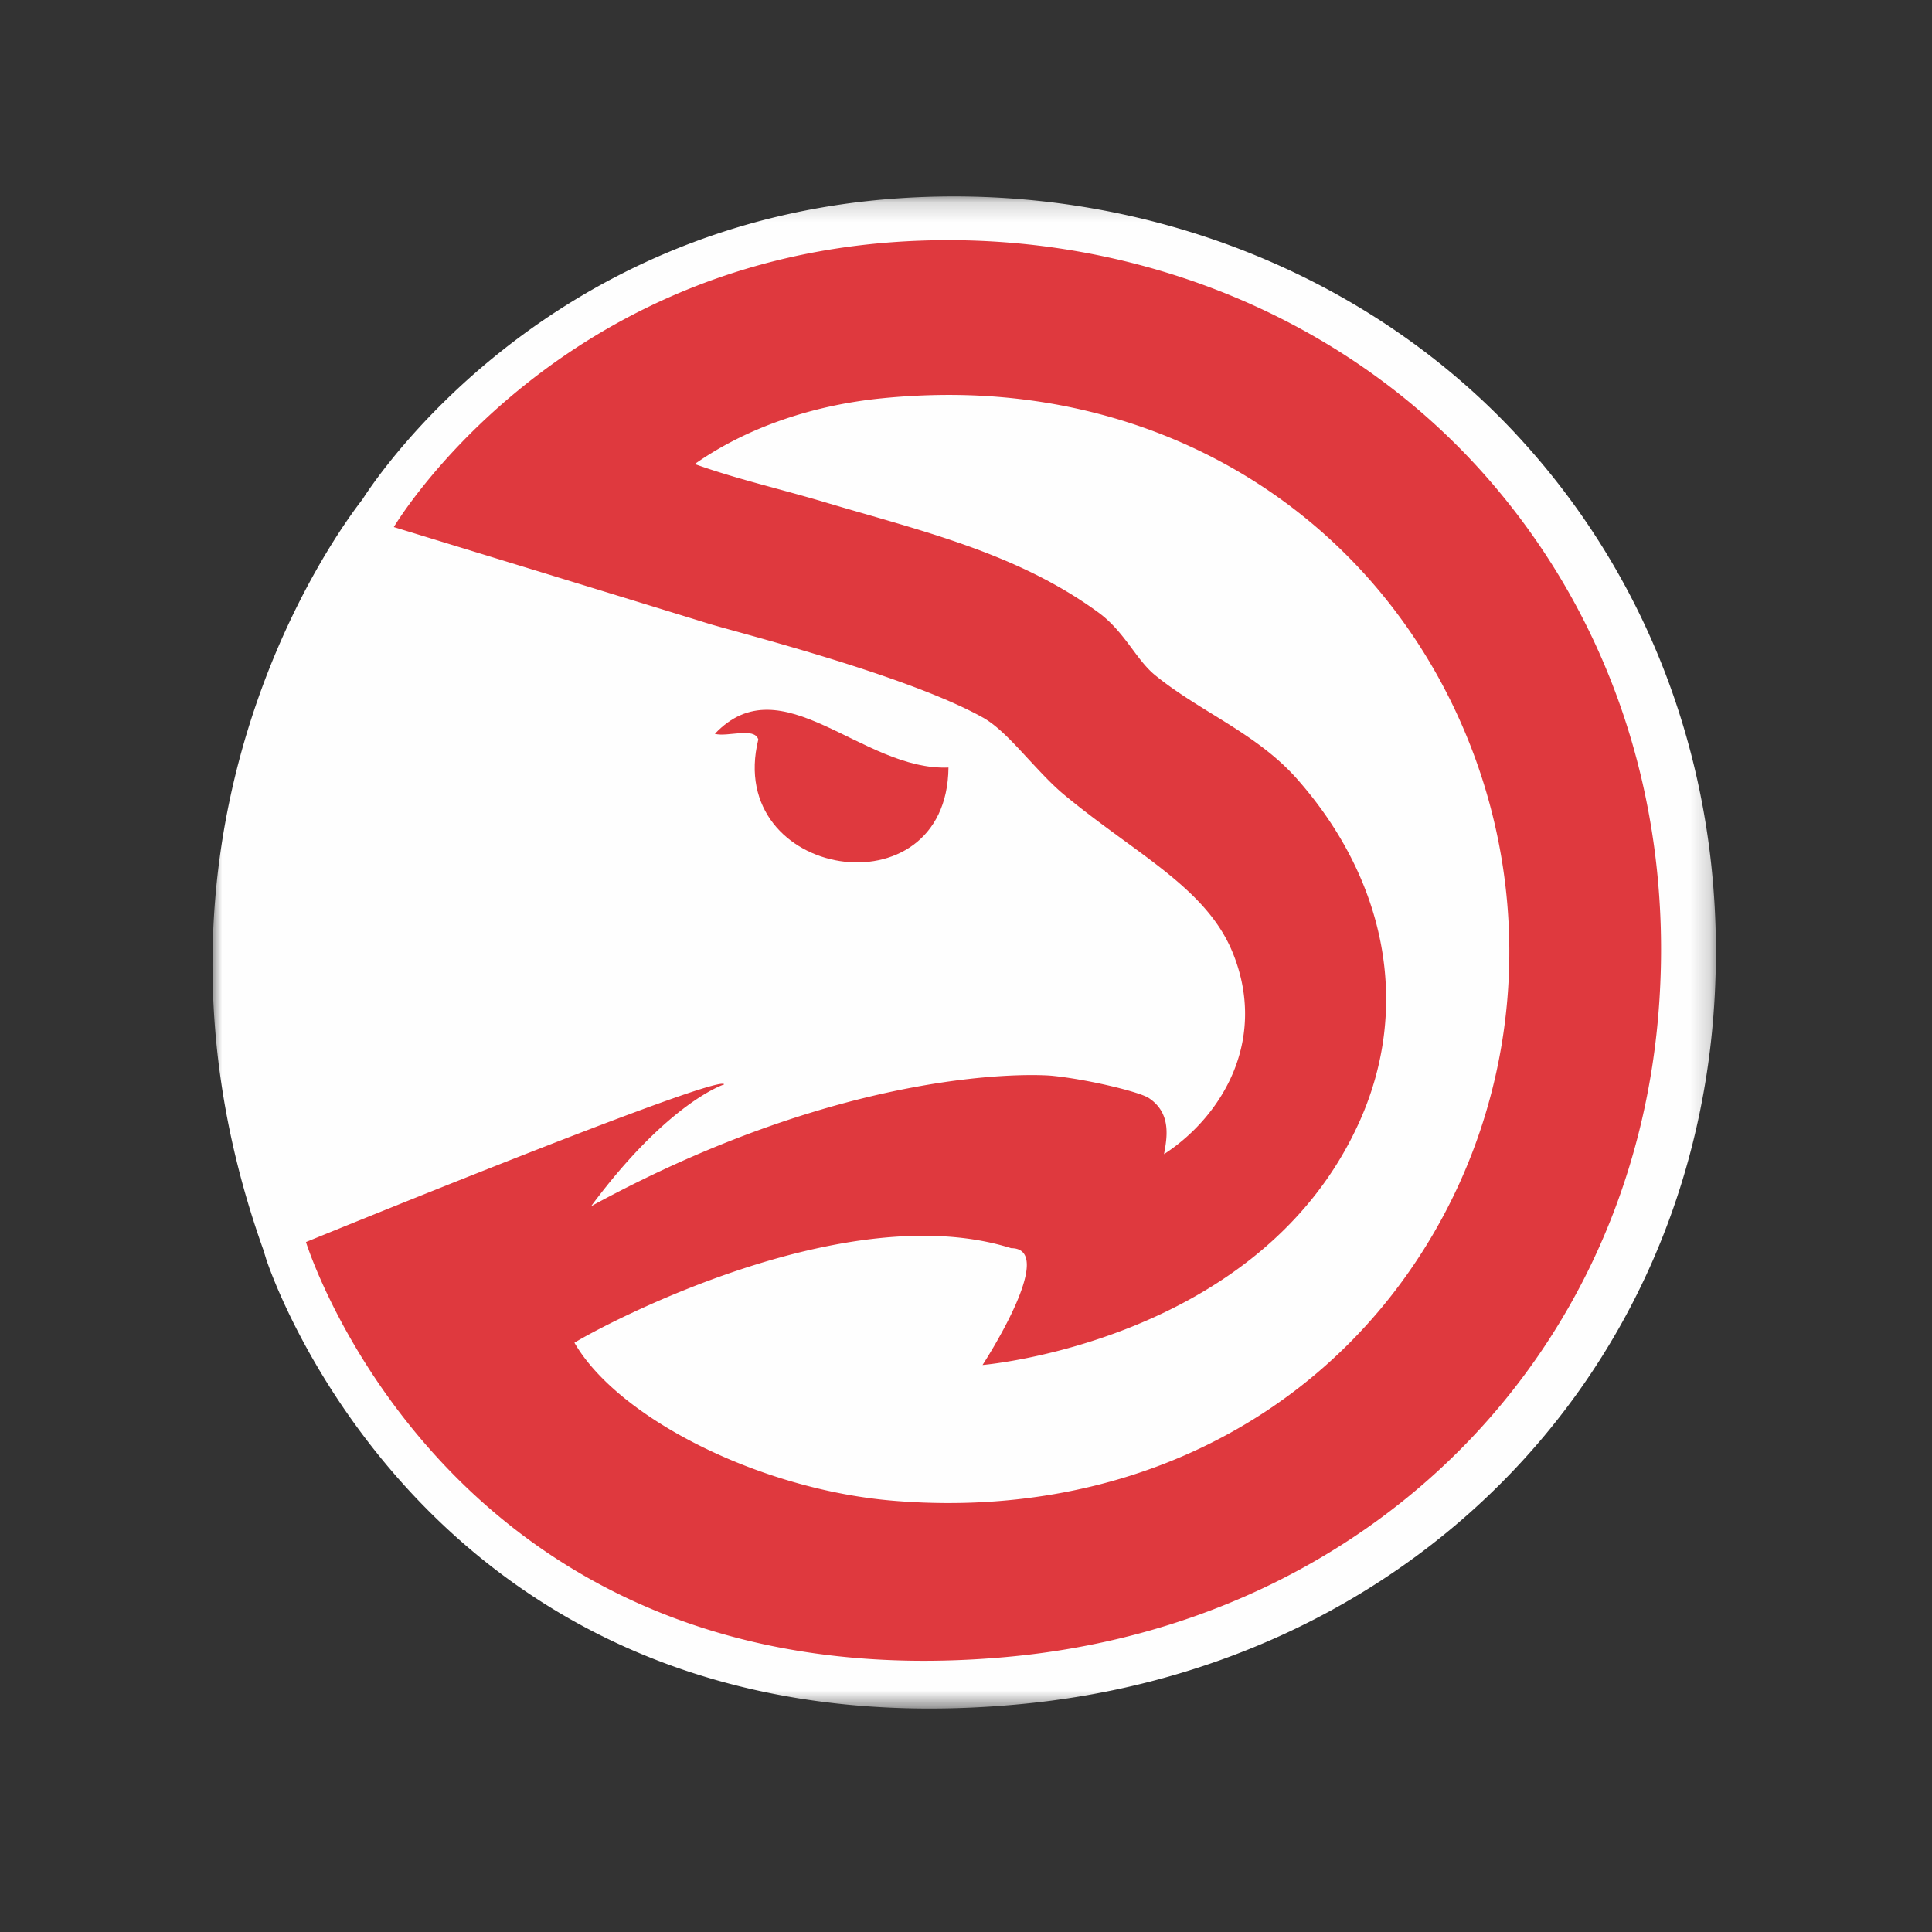
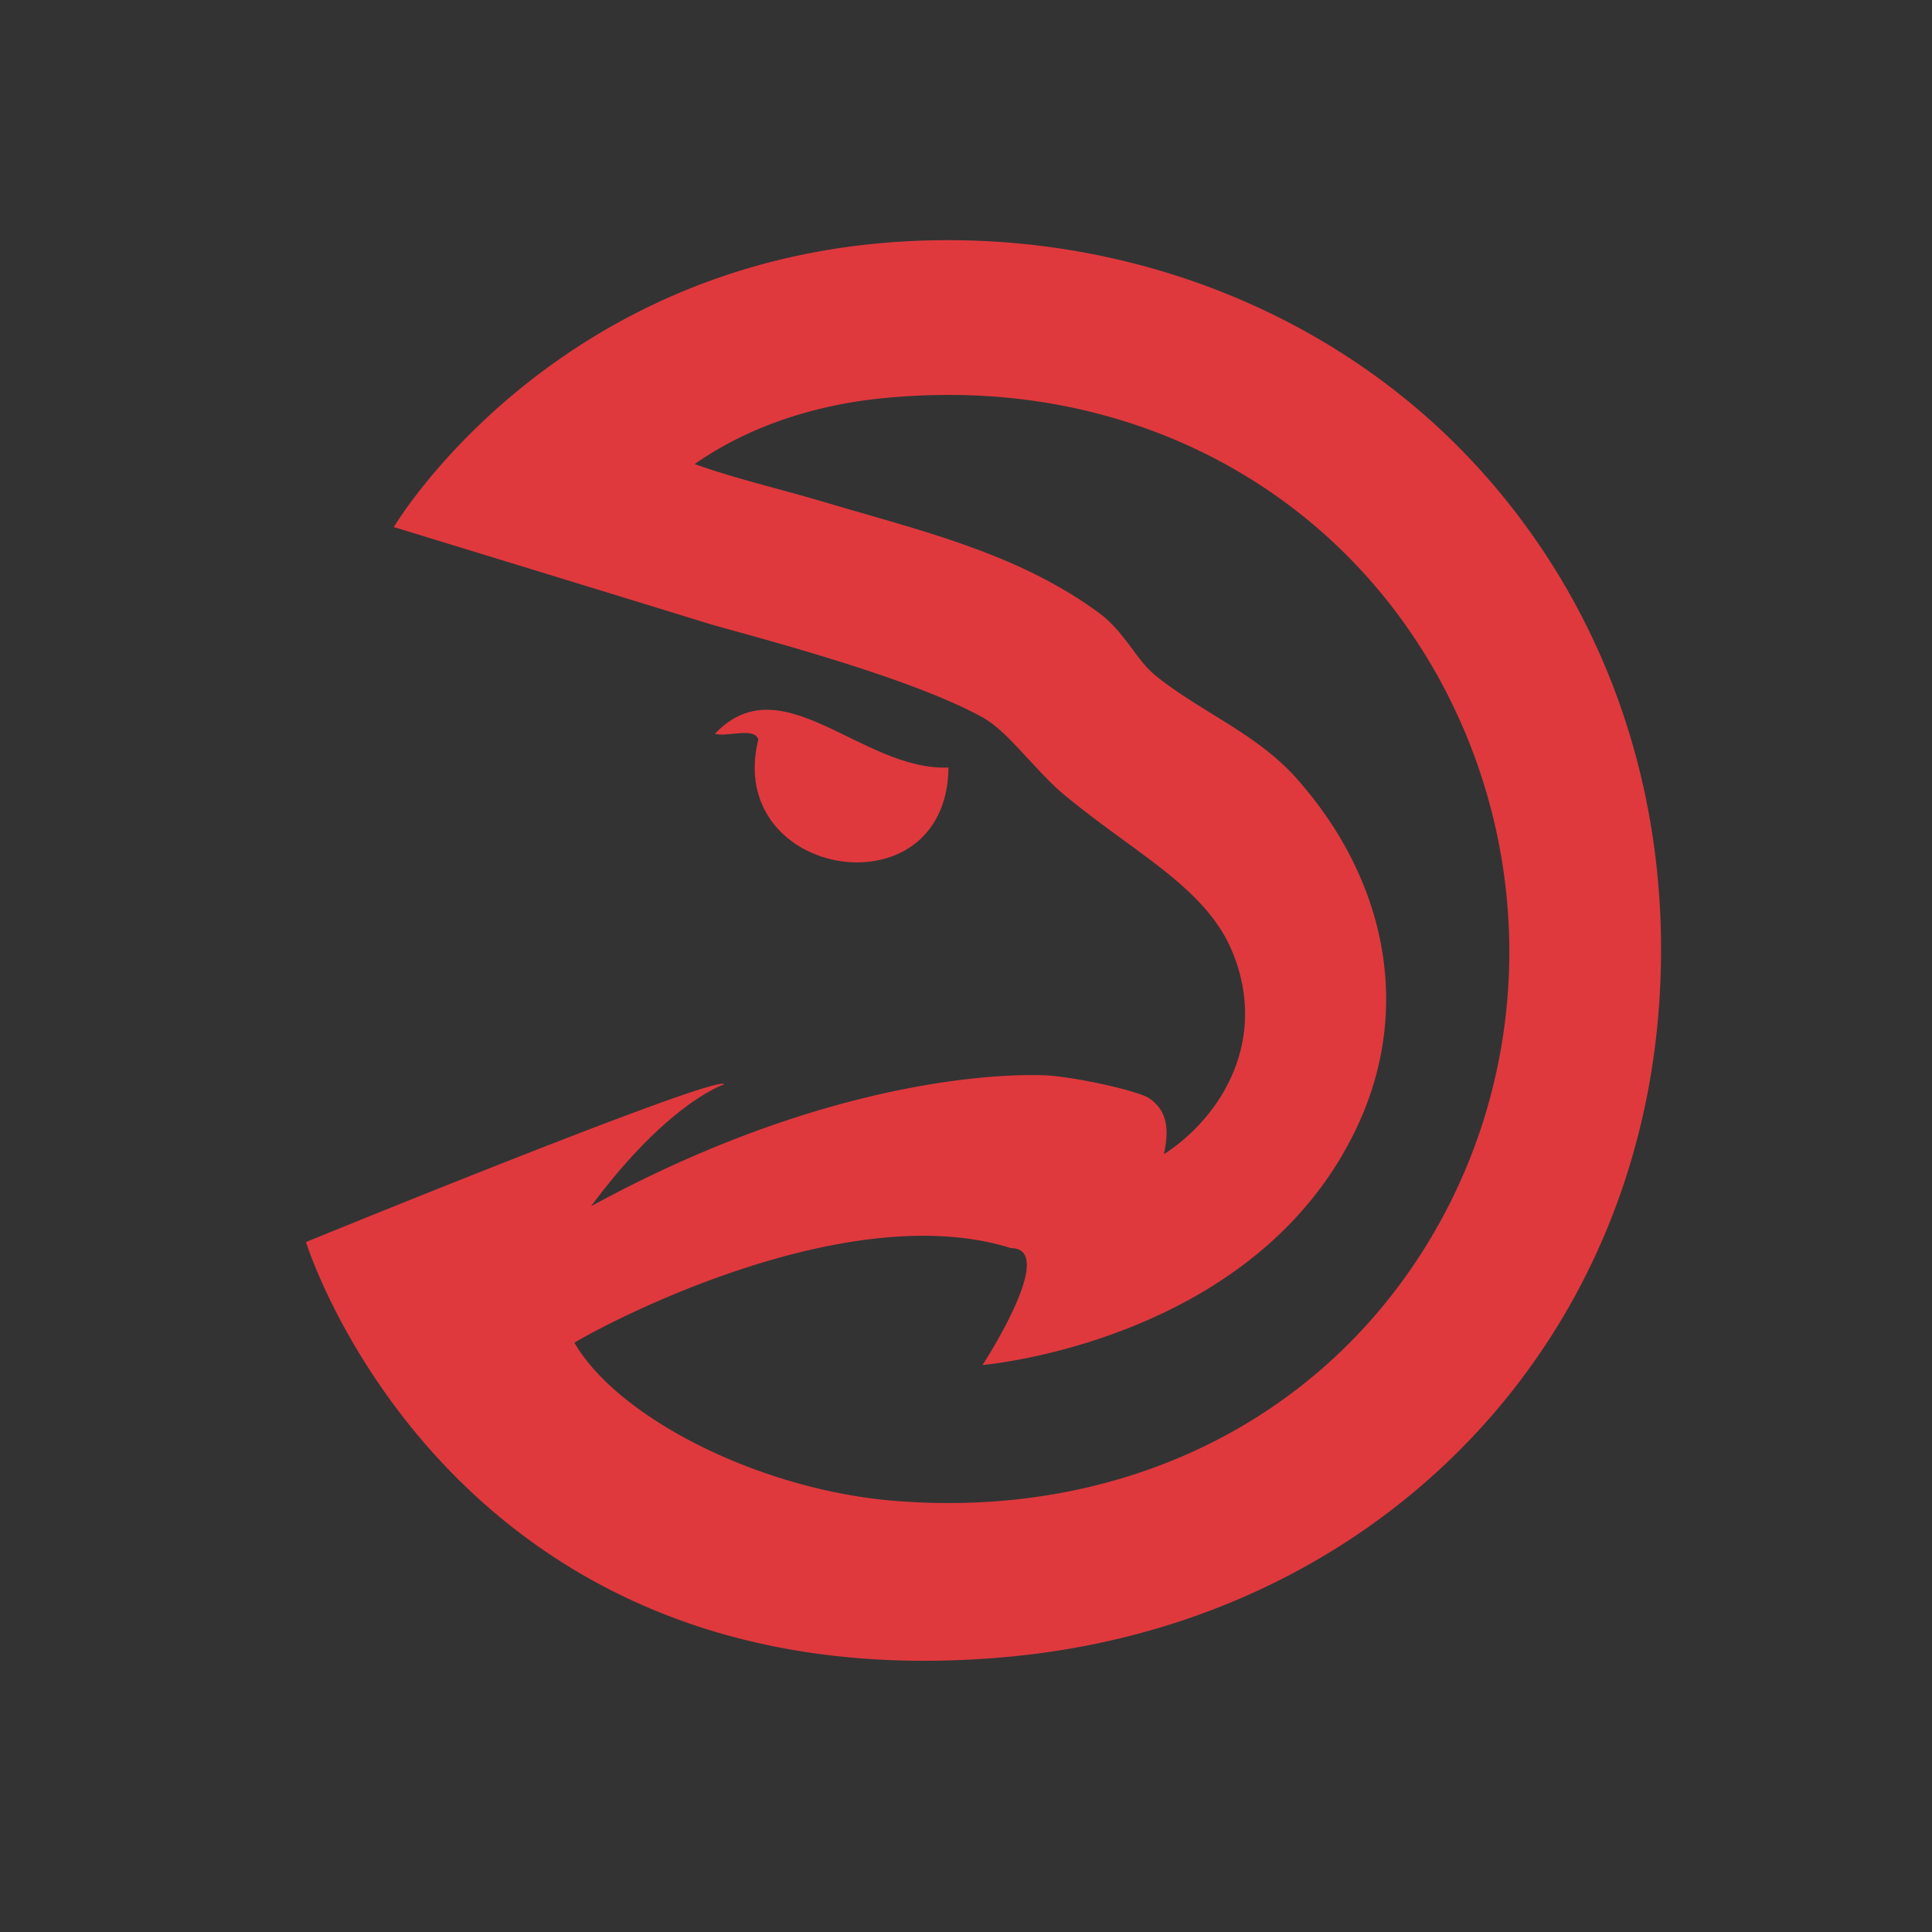
<svg xmlns="http://www.w3.org/2000/svg" fill="none" id="team-logo-atlanta-hawks" viewBox="0 0 100 100">
  <rect x="0" y="0" width="100" height="100" fill="#333333" stroke="none" />
  <mask id="a" style="mask-type:luminance" maskUnits="userSpaceOnUse" x="11" y="10" width="78" height="79">
-     <path fill-rule="evenodd" clip-rule="evenodd" d="M11 10.169h77.815v78.264H11V10.169Z" fill="#fff" />
-   </mask>
+     </mask>
  <g mask="url(#a)">
    <path fill-rule="evenodd" clip-rule="evenodd" d="M78.486 22.488c-7.286-7.829-17.894-12.32-29.108-12.32-.958 0-1.922.032-2.875.098-18.091 1.236-26.838 14.162-27.745 15.586-1.333 1.706-12.82 17.298-5.125 38.846l.143.465c.073.232 7.564 23.27 34.337 23.27h.006a49.36 49.36 0 0 0 4.427-.202C72.542 86.467 87.416 71.61 88.72 52.11c.744-11.203-2.89-21.724-10.234-29.62" fill="#FEFEFE" />
  </g>
  <path fill-rule="evenodd" clip-rule="evenodd" d="M70.357 58.077c2.716-6.03 1.35-12.59-3.227-17.765-1.272-1.436-2.857-2.413-4.392-3.36-.998-.618-2.03-1.253-2.954-2.008-.435-.355-.793-.834-1.171-1.343-.469-.63-1.001-1.348-1.764-1.903-4.243-3.1-9.235-4.234-14.163-5.706-2.328-.693-4.593-1.206-6.727-1.973 2.631-1.848 6.018-3.041 9.711-3.405a35.087 35.087 0 0 1 3.45-.173c10.89 0 20.398 5.539 25.438 14.814 5.047 9.295 4.715 20.571-.874 29.435-5.74 9.105-15.923 13.947-27.449 12.987-6.895-.571-14.241-4.265-16.502-8.178 1.4-.87 13.99-7.61 22.603-4.894 2.47.007-1.48 6.047-1.48 6.047s14.376-1.198 19.5-12.575m5.968-34.075C68.82 15.903 57.71 11.745 46.37 12.523 28.369 13.76 20.384 27.28 20.384 27.28s14.262 4.368 16.228 4.98c1.334.421 10.237 2.642 14.253 4.875.835.465 1.657 1.395 2.468 2.267.6.644 1.166 1.254 1.754 1.74 1.055.873 2.088 1.628 3.086 2.357 2.472 1.805 4.607 3.365 5.601 5.737.861 2.06.894 4.196.095 6.181-.696 1.729-2 3.27-3.62 4.322.164-.875.386-2.124-.784-2.903-.5-.33-3.192-.972-4.994-1.153-.861-.09-10.497-.547-23.877 6.751 4.014-5.406 6.887-6.304 6.887-6.304-.108-.652-21.644 8.158-21.644 8.158s7.428 24.039 36.182 21.484c18.706-1.662 32.645-15.48 33.867-33.928.701-10.538-2.696-20.425-9.562-27.842" fill="#DF393E" />
  <path fill-rule="evenodd" clip-rule="evenodd" d="M49.093 39.728c-4.494.183-8.626-5.403-12.093-1.744.672.177 2.039-.366 2.25.29-1.78 7.221 9.767 9.082 9.843 1.454" fill="#DF393E" />
</svg>